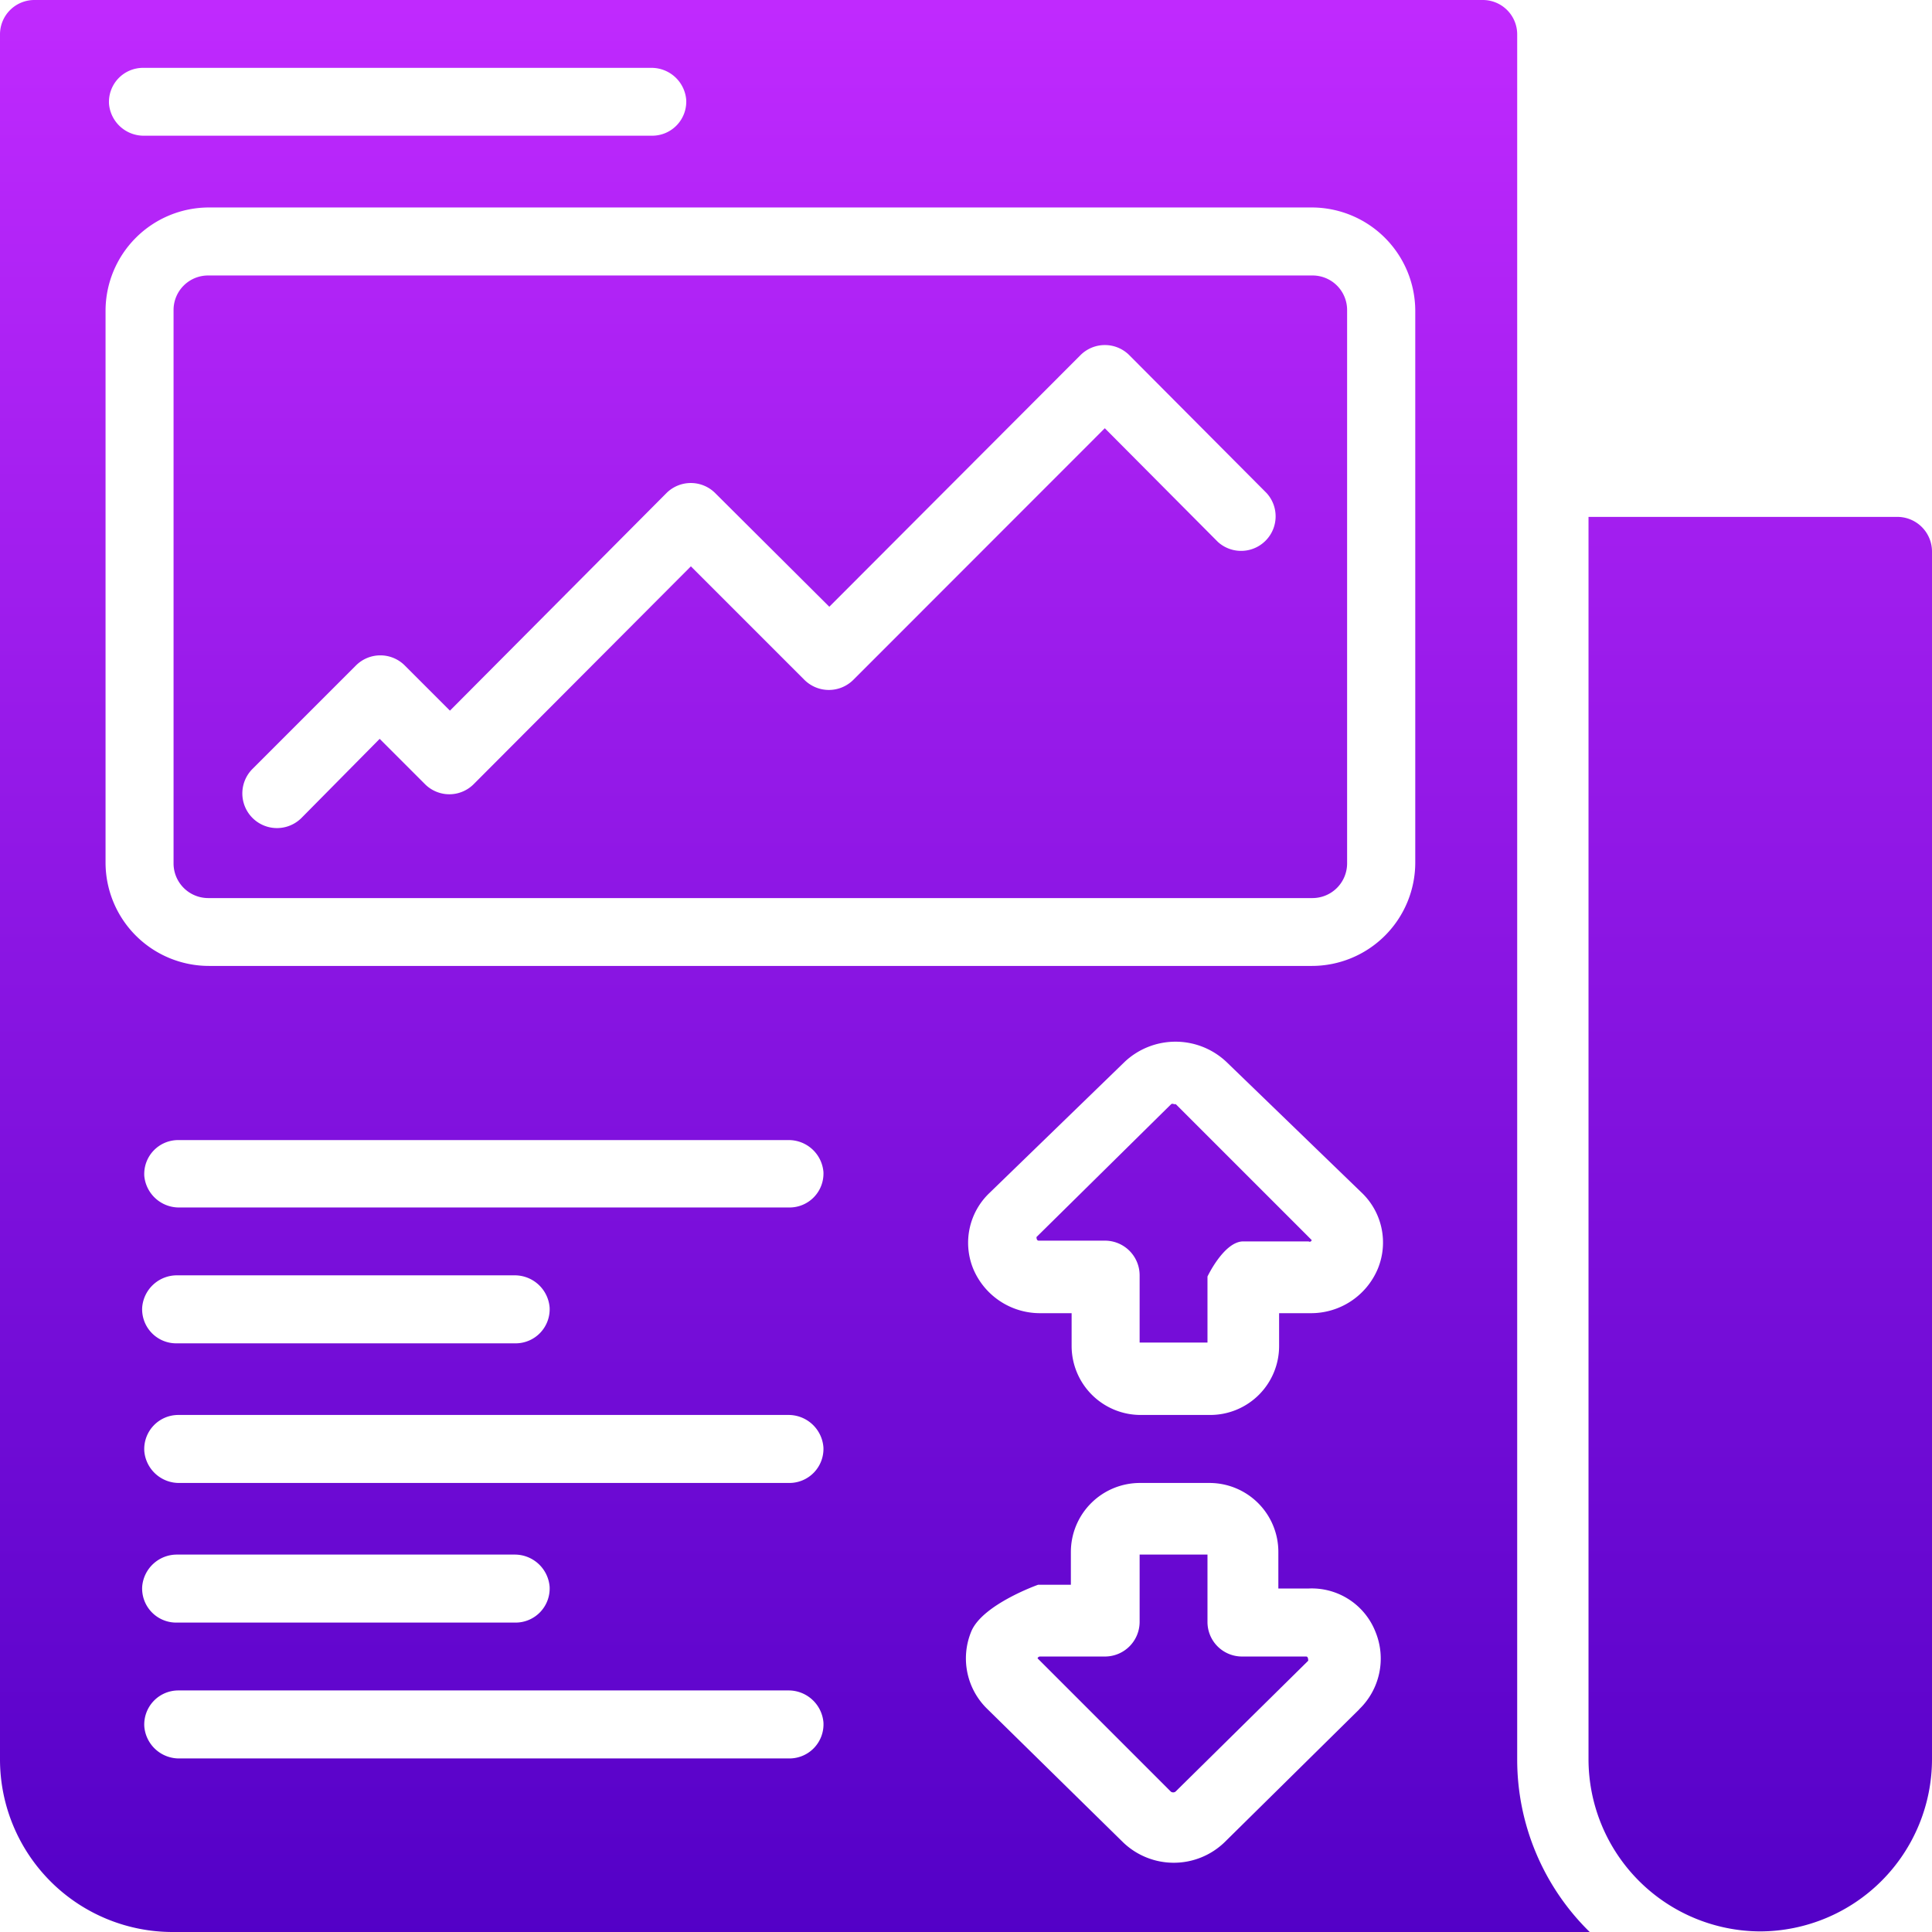
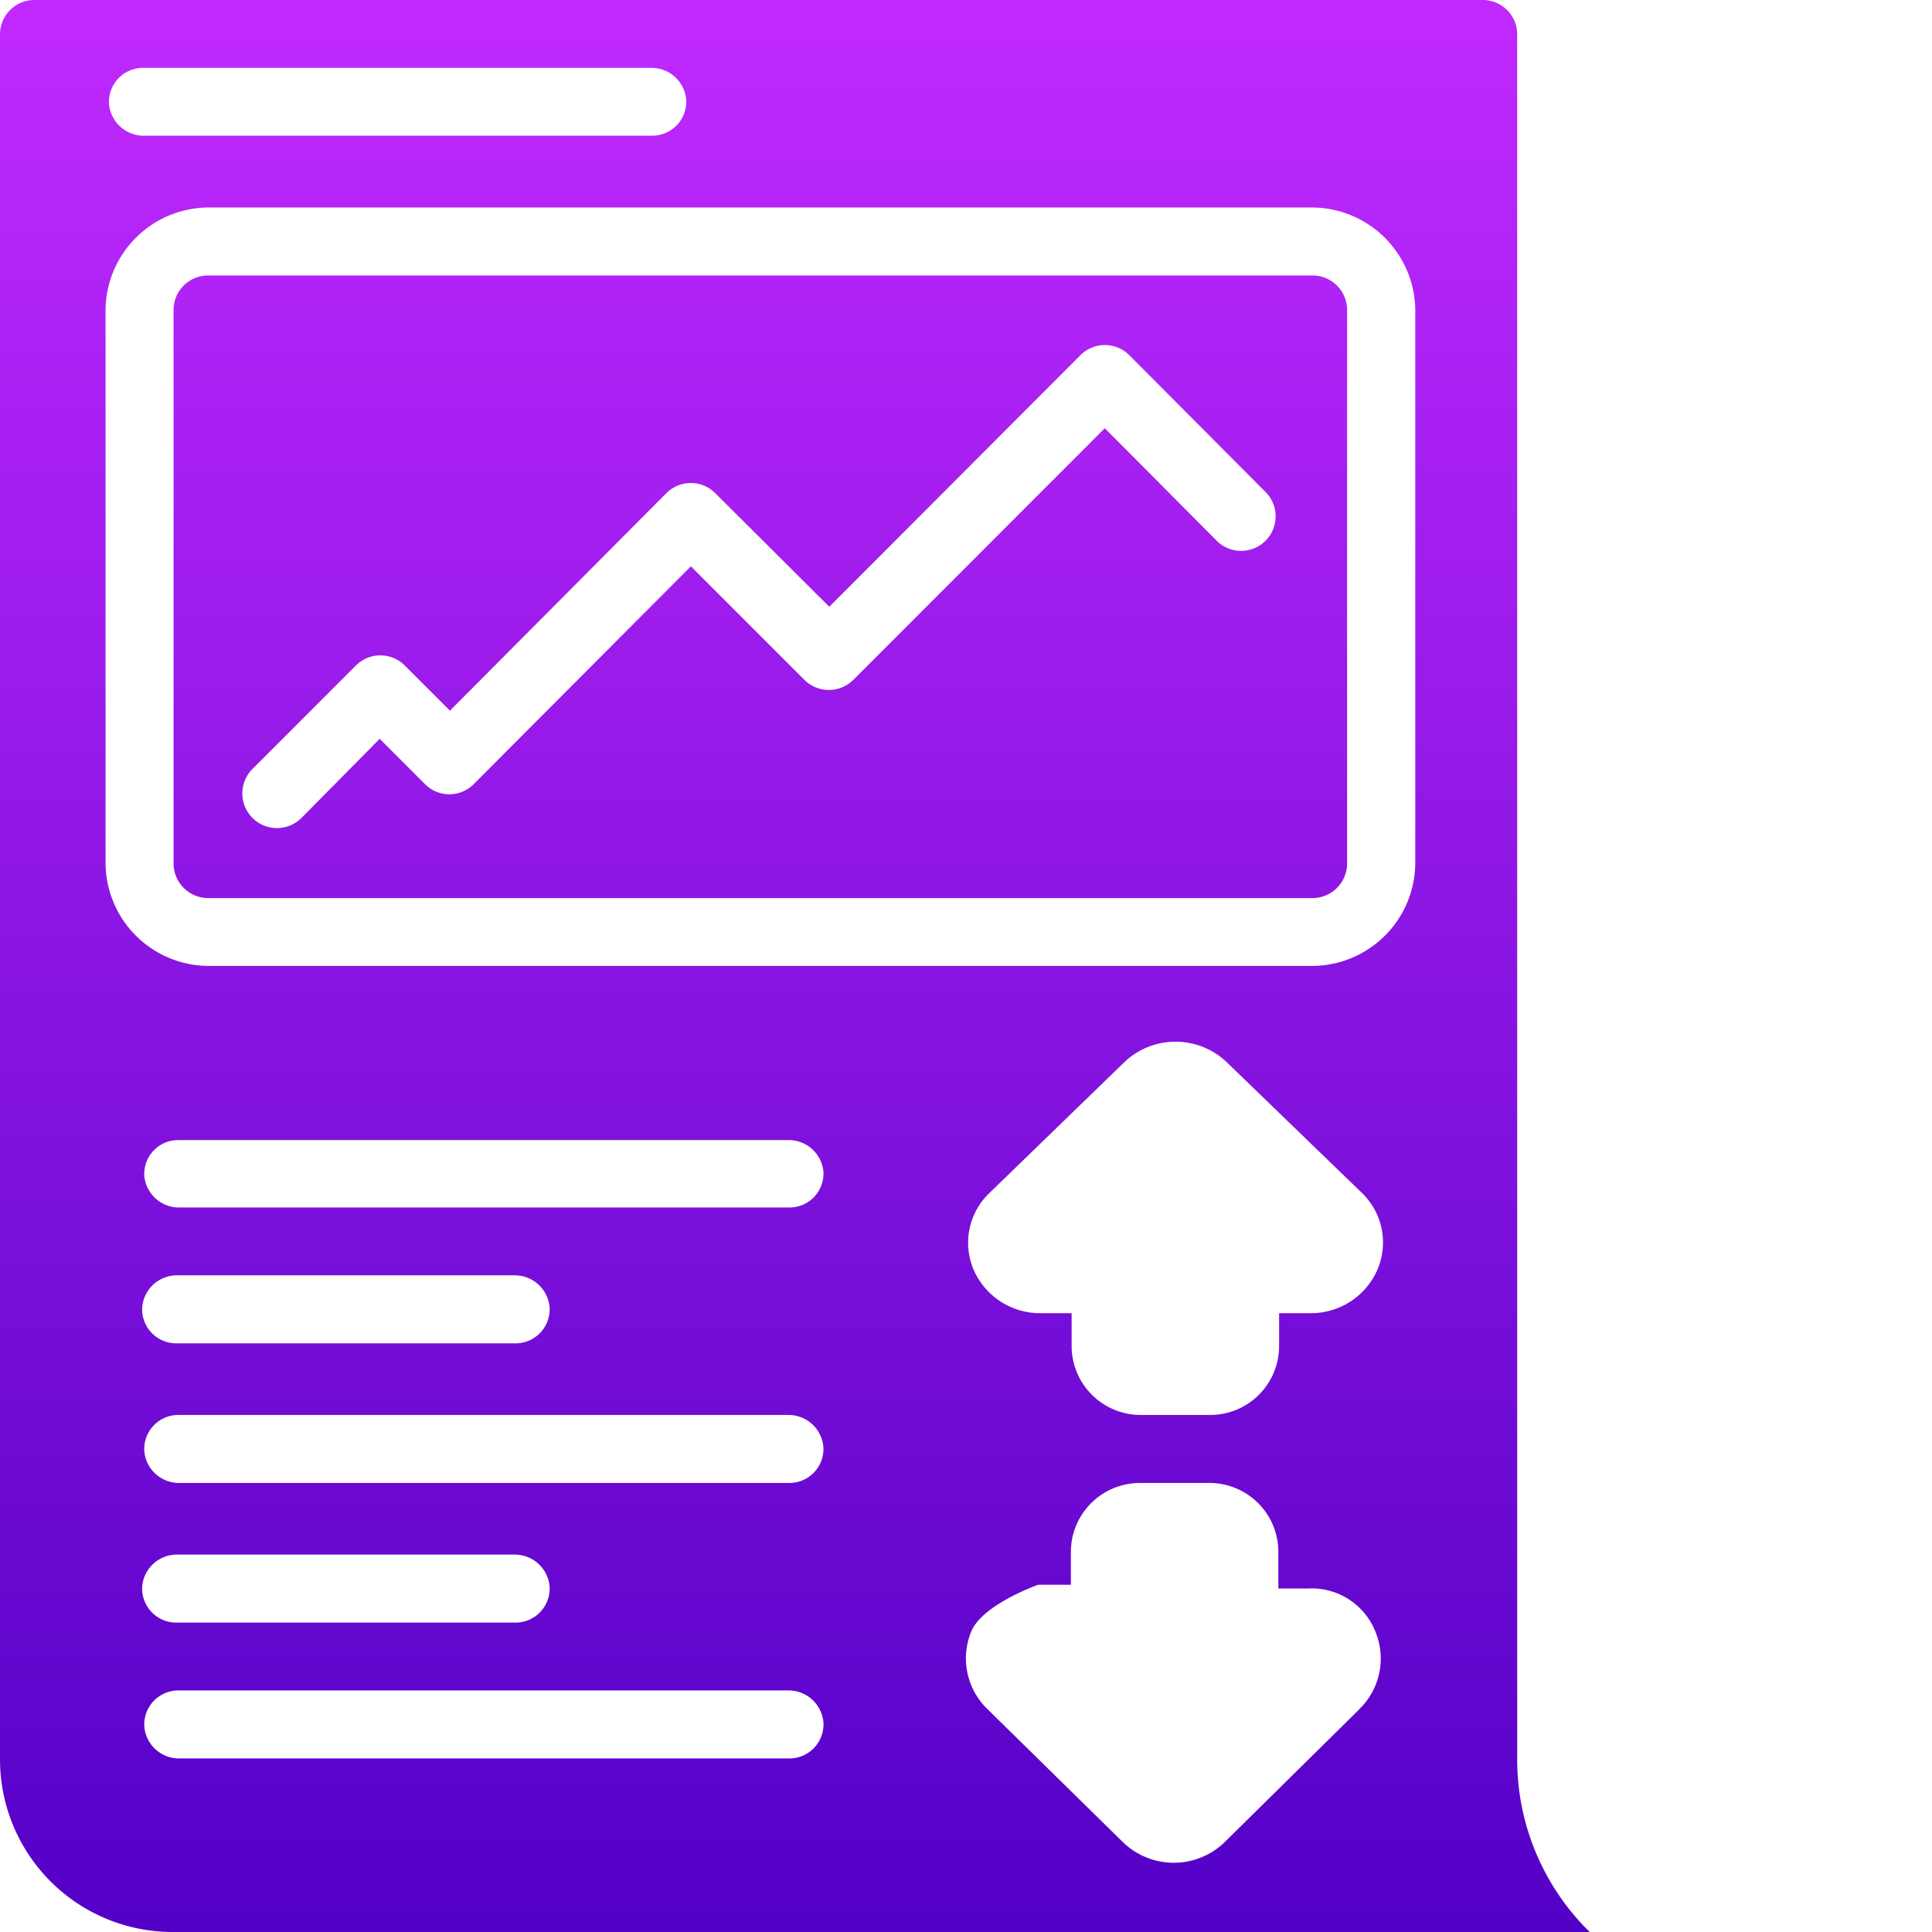
<svg xmlns="http://www.w3.org/2000/svg" xmlns:xlink="http://www.w3.org/1999/xlink" viewBox="0 0 128.13 128.13">
  <defs>
    <style>.cls-1{fill:url(#linear-gradient);}.cls-2{fill:url(#linear-gradient-2);}.cls-3{fill:url(#linear-gradient-3);}.cls-4{fill:url(#linear-gradient-4);}.cls-5{fill:url(#linear-gradient-5);}</style>
    <linearGradient id="linear-gradient" x1="77.8" y1="129.47" x2="77.8" y2="-1.99" gradientUnits="userSpaceOnUse">
      <stop offset="0" stop-color="#5200c6" />
      <stop offset="1" stop-color="#c22aff" />
    </linearGradient>
    <linearGradient id="linear-gradient-2" x1="77.87" y1="129.47" x2="77.87" y2="-1.99" xlink:href="#linear-gradient" />
    <linearGradient id="linear-gradient-3" x1="50.43" y1="129.47" x2="50.43" y2="-1.99" xlink:href="#linear-gradient" />
    <linearGradient id="linear-gradient-4" x1="116.74" y1="129.47" x2="116.74" y2="-1.99" xlink:href="#linear-gradient" />
    <linearGradient id="linear-gradient-5" x1="52.71" y1="129.47" x2="52.71" y2="-1.99" xlink:href="#linear-gradient" />
  </defs>
  <title>Service</title>
  <g id="Layer_2" data-name="Layer 2">
    <g id="Layer_1-2" data-name="Layer 1">
      <g id="Page-1">
        <g id="_008---Newspaper-Column" data-name="008---Newspaper-Column">
-           <path id="Shape" class="cls-1" d="M86.63,109.86H82.37a2.29,2.29,0,0,1-2.29-2.29V103.1h-4.5v4.47a2.3,2.3,0,0,1-2.29,2.29H69a.18.18,0,0,0-.19.12l8.84,8.84a.26.26,0,0,0,.31,0l8.8-8.68c0-.28-.1-.28-.15-.28Z" />
-           <path id="Shape-2" data-name="Shape" class="cls-2" d="M77.85,73.22a.22.22,0,0,0-.17,0l-8.94,8.82c0,.27.16.24.16.24h4.39a2.3,2.3,0,0,1,2.29,2.29v4.47h4.5V84.66s1.08-2.29,2.34-2.33h4.37a.13.13,0,0,0,.2-.09l-9-9a.2.2,0,0,0-.15,0Z" />
          <path id="Shape-3" data-name="Shape" class="cls-3" d="M13.8,59.56H87.05a2.3,2.3,0,0,0,2.29-2.29V20.56a2.29,2.29,0,0,0-2.29-2.29H13.8a2.29,2.29,0,0,0-2.29,2.29V57.27a2.3,2.3,0,0,0,2.29,2.29ZM16.74,51l6.87-6.87a2.29,2.29,0,0,1,3.23,0l3,3L44.2,32.7a2.29,2.29,0,0,1,3.23,0L55,40.24,71.66,23.55a2.29,2.29,0,0,1,3.23,0L84,32.7a2.29,2.29,0,0,1-3.23,3.24L73.27,28.4,56.59,45.09a2.3,2.3,0,0,1-3.24,0l-7.53-7.53L31.42,52a2.28,2.28,0,0,1-3.24,0l-3-3L20,54.24A2.29,2.29,0,0,1,16.74,51Z" />
-           <path id="Shape-4" data-name="Shape" class="cls-4" d="M116.74,128.09a11.43,11.43,0,0,0,11.39-11.44V36.57a2.3,2.3,0,0,0-2.29-2.29H105.35v82.37a11.43,11.43,0,0,0,11.39,11.44Z" />
          <path id="Shape-5" data-name="Shape" class="cls-5" d="M11.43,128.13h94a16,16,0,0,1-4.81-11.44V2.29A2.28,2.28,0,0,0,98.31,0h-96A2.28,2.28,0,0,0,0,2.29v114.4a11.45,11.45,0,0,0,11.43,11.44Zm40.93-11.51H11.91a2.31,2.31,0,0,1-2.34-2.12,2.26,2.26,0,0,1,2.25-2.39H52.27a2.32,2.32,0,0,1,2.34,2.11A2.26,2.26,0,0,1,52.36,116.62ZM11.76,103.1H34.11a2.32,2.32,0,0,1,2.34,2.12,2.26,2.26,0,0,1-2.25,2.39H11.68a2.26,2.26,0,0,1-2.25-2.39A2.31,2.31,0,0,1,11.76,103.1Zm40.6-4.75H11.91a2.31,2.31,0,0,1-2.34-2.11,2.26,2.26,0,0,1,2.25-2.4H52.27A2.32,2.32,0,0,1,54.61,96,2.26,2.26,0,0,1,52.36,98.35ZM11.76,84.58H34.11a2.32,2.32,0,0,1,2.34,2.12,2.26,2.26,0,0,1-2.25,2.39H11.68A2.26,2.26,0,0,1,9.43,86.7,2.31,2.31,0,0,1,11.76,84.58Zm40.6-4.5H11.91A2.31,2.31,0,0,1,9.57,78a2.25,2.25,0,0,1,2.25-2.39H52.27a2.31,2.31,0,0,1,2.34,2.11A2.25,2.25,0,0,1,52.36,80.08Zm37.78,33.29-8.93,8.81a4.85,4.85,0,0,1-6.73,0l-9-8.84a4.67,4.67,0,0,1-1.07-5.13c.73-1.8,4.44-3.11,4.44-3.11h2.17v-2.18a4.58,4.58,0,0,1,4.58-4.57h4.61a4.57,4.57,0,0,1,4.57,4.57v2.43h2a4.54,4.54,0,0,1,4.44,2.87,4.67,4.67,0,0,1-1.09,5.15Zm1.23-29.21a4.8,4.8,0,0,1-4.45,2.93H84.83v2.18a4.57,4.57,0,0,1-4.57,4.57H75.65a4.58,4.58,0,0,1-4.58-4.57V87.09H69a4.8,4.8,0,0,1-4.45-2.93,4.56,4.56,0,0,1,1.09-5.06l8.95-8.68a4.92,4.92,0,0,1,6.74,0l9,8.7A4.57,4.57,0,0,1,91.37,84.16ZM9.48,4.5H43.17a2.31,2.31,0,0,1,2.34,2.12A2.26,2.26,0,0,1,43.26,9H9.57A2.31,2.31,0,0,1,7.23,6.9,2.26,2.26,0,0,1,9.48,4.5ZM7,20.62a6.86,6.86,0,0,1,6.85-6.86H87a6.87,6.87,0,0,1,6.86,6.87V57.2A6.86,6.86,0,0,1,87,64.06H13.87A6.86,6.86,0,0,1,7,57.2V20.62Z" />
        </g>
      </g>
    </g>
  </g>
</svg>